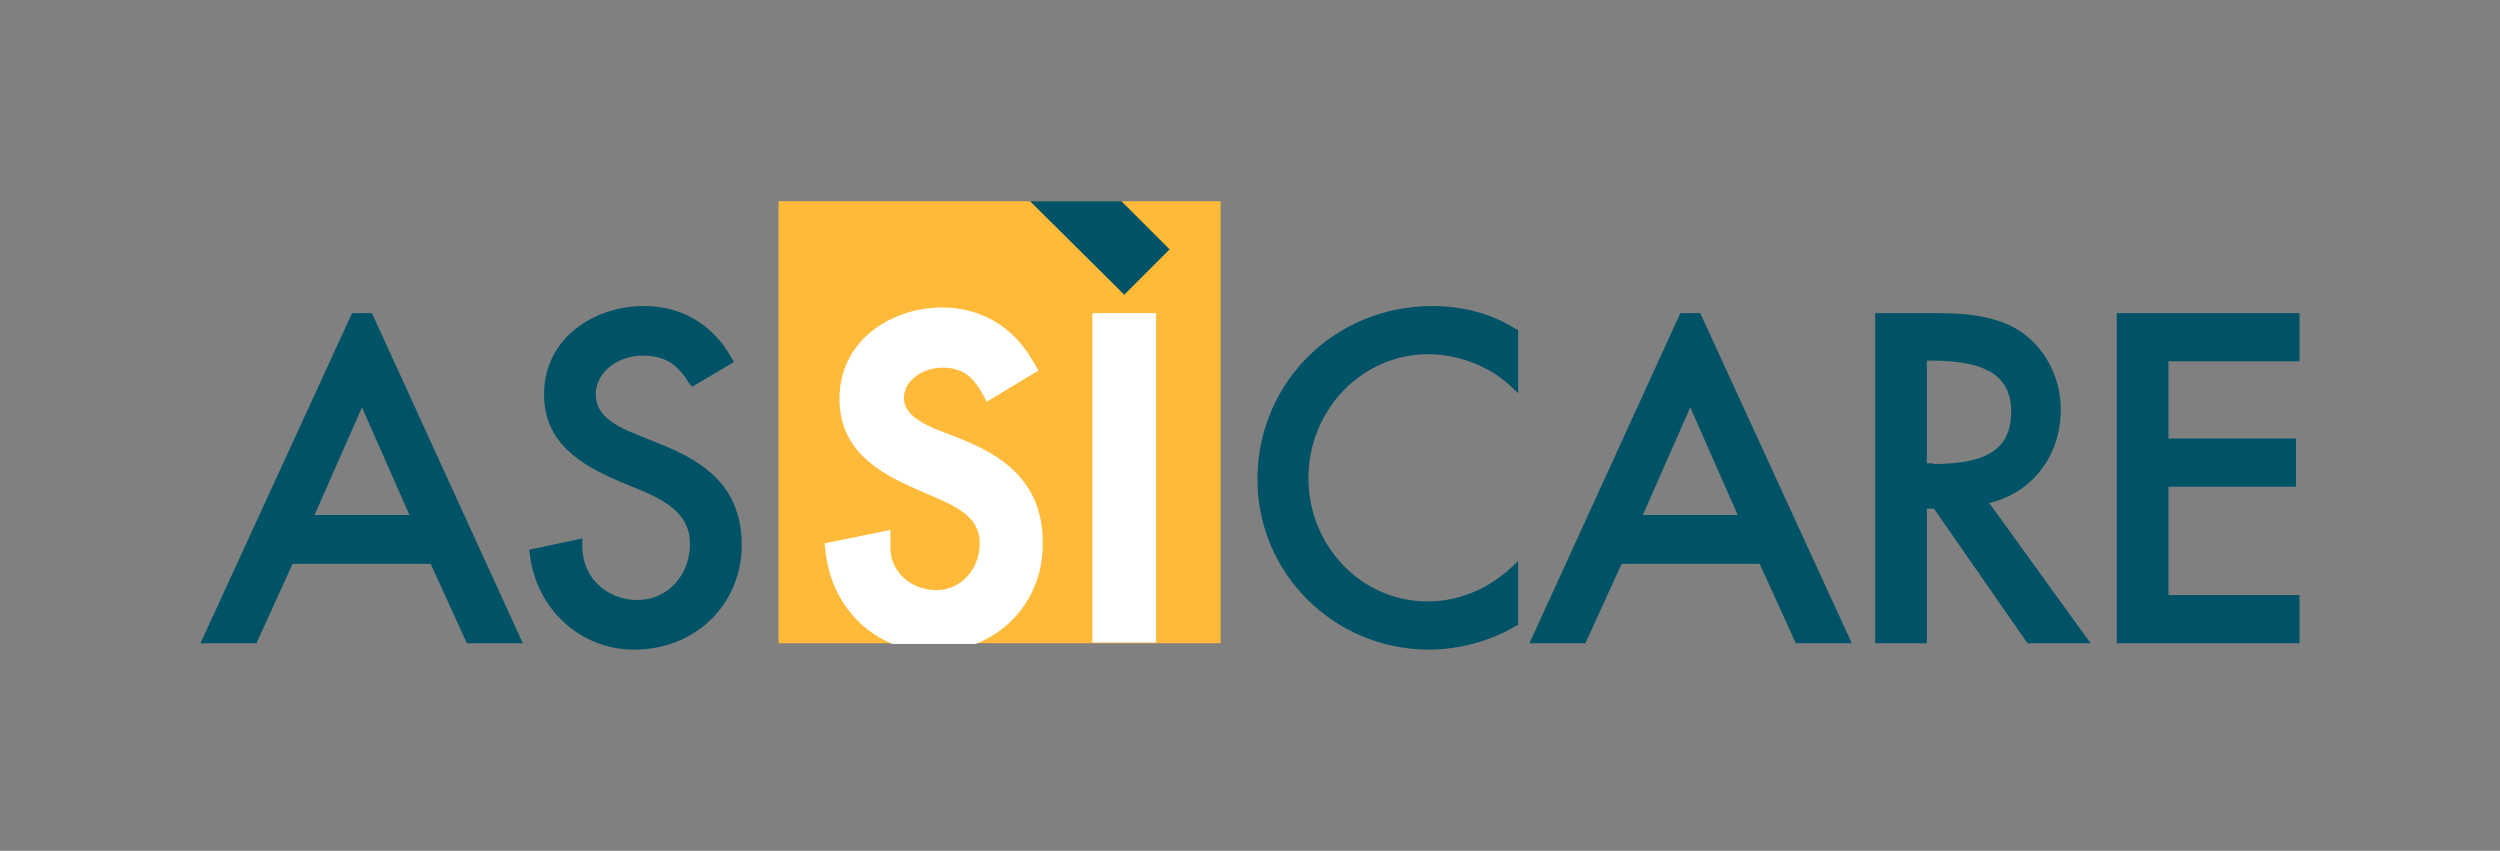
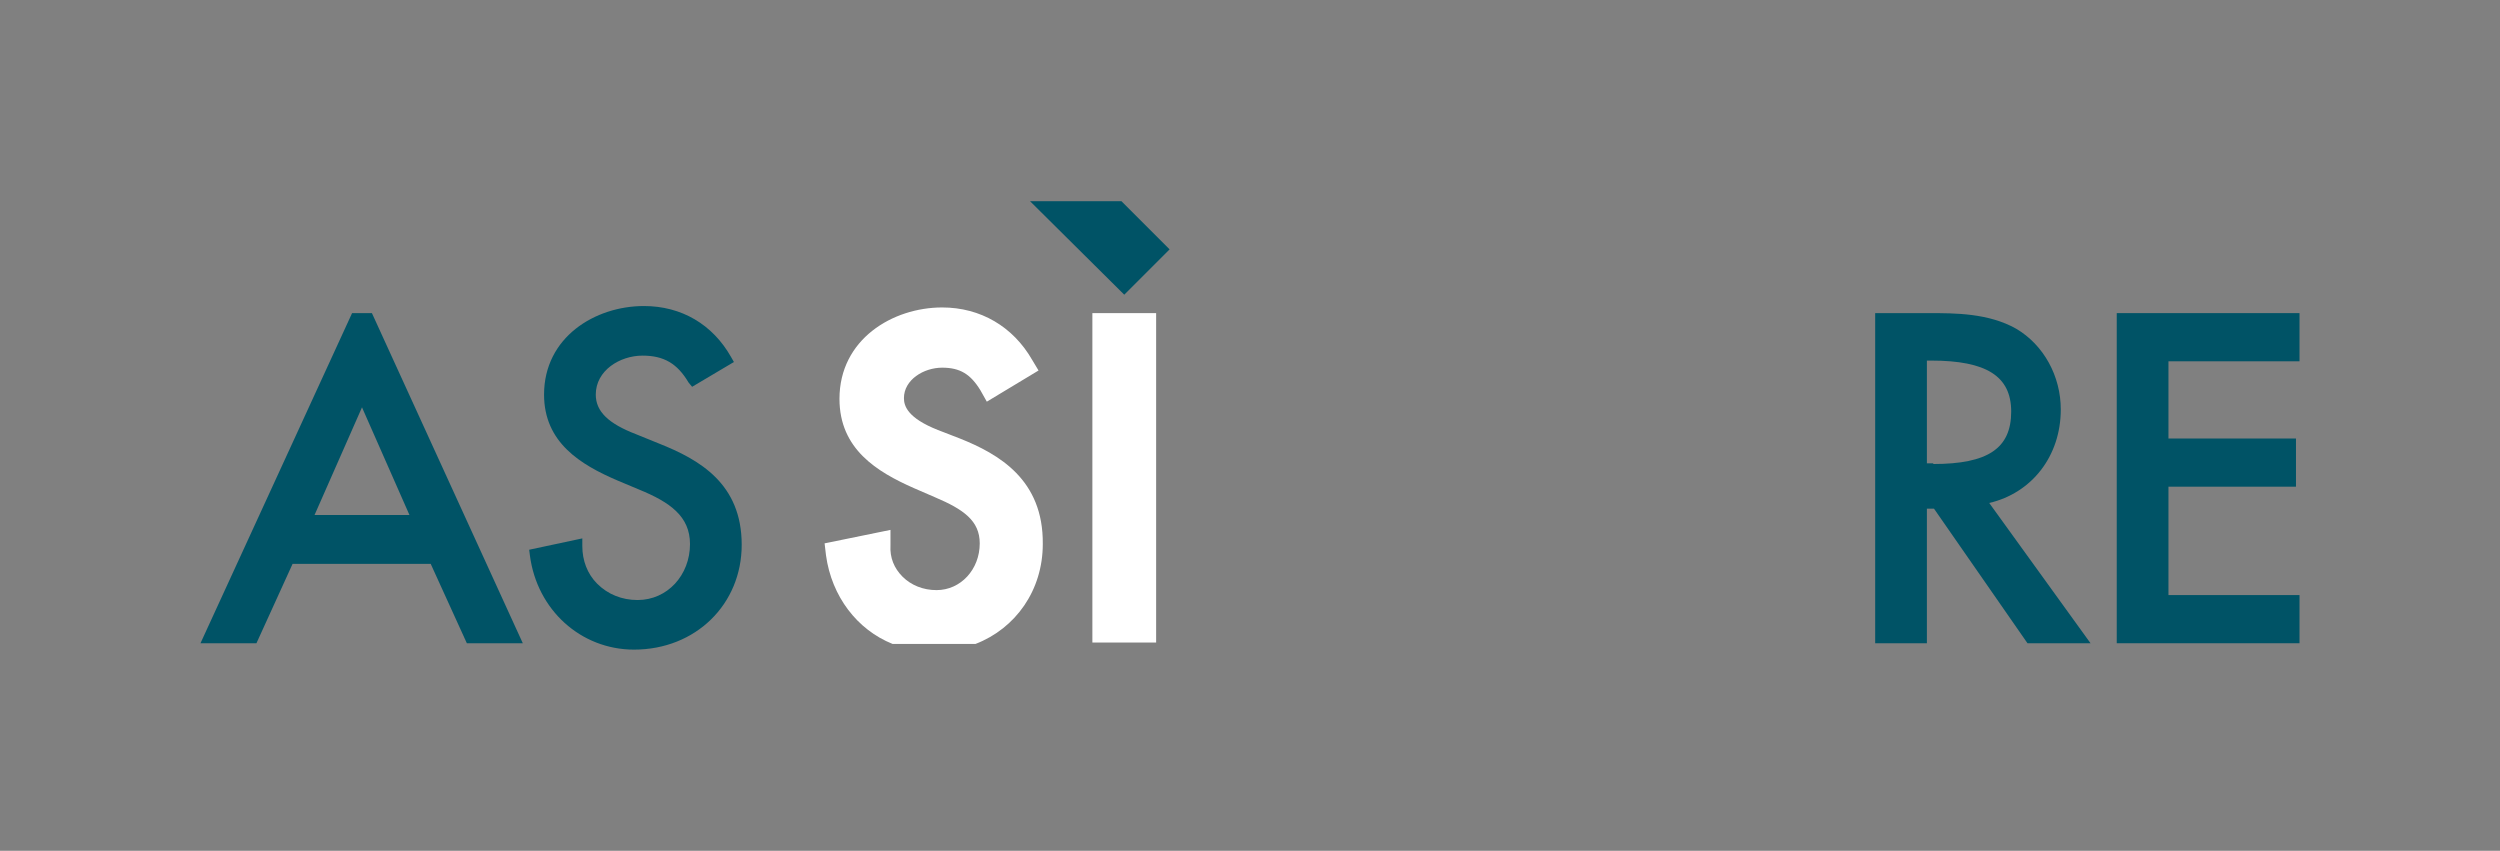
<svg xmlns="http://www.w3.org/2000/svg" enable-background="new 0 0 352.9 120.1" viewBox="0 0 352.9 120.1">
  <rect x="0" y="0" width="352.9" height="120.1" fill="#808080" stroke="none" />
-   <path d="m109.9 28.4h62.4v62.4h-62.4z" fill="#ffba3a" />
  <path d="m165.1 35.2-6.8-6.8h-12.9l13.3 13.2z" fill="#005366" />
  <path d="m135.5 61.9-3.1-1.2c-4.3-1.7-4.8-3.4-4.8-4.5 0-2.6 2.8-4.3 5.4-4.3 2.5 0 4 .9 5.4 3.2l.9 1.6 7.3-4.4-.9-1.5c-2.7-4.7-7.3-7.4-12.7-7.4-7 0-14.5 4.5-14.5 12.9 0 7.1 5.3 10.3 10.5 12.6l3 1.3c4 1.7 6.3 3.3 6.3 6.5 0 3.7-2.7 6.6-6.1 6.6-1.9 0-3.6-.7-4.8-1.9s-1.8-2.7-1.7-4.4v-2.2l-9.3 1.9.2 1.7c.8 5.8 4.4 10.5 9.4 12.5h11.7c5.7-2.2 9.5-7.6 9.5-14.1.1-9.1-6.2-12.7-11.7-14.9z" fill="#fff" />
  <path d="m154.2 44.2h9v46.5h-9z" fill="#fff" />
  <g fill="#005366">
-     <path d="m201.7 91.7c-13.4 0-24.2-10.8-24.2-24 0-13.7 10.9-24.5 24.7-24.5 4.3 0 8.4 1.1 11.7 3.2l.4.2v8.9l-1.4-1.3c-2.9-2.6-7.2-4.2-11.3-4.2-9.3 0-16.9 7.8-16.9 17.5 0 9.6 7.5 17.4 16.8 17.4 4.2 0 8.2-1.6 11.4-4.4l1.4-1.3v9l-.4.2c-3.5 2.1-8 3.3-12.2 3.3z" />
    <path d="m286.2 90.8-13.2-19h-1v19h-7.3v-46.6h7.6c3.7 0 8.4 0 12.3 2.2 3.9 2.3 6.3 6.7 6.3 11.4 0 6.6-4.1 11.8-10.1 13.2l14.3 19.8zm-13.3-25.3c7.7 0 11-2.2 11-7.4 0-5-3.5-7.2-11.3-7.2h-.6v14.5h.9z" />
    <path d="m298.8 90.8v-46.6h25.8v6.8h-18.5v10.9h18v6.8h-18v15.3h18.5v6.8z" />
    <path d="m89.5 91.7c-7.5 0-13.7-5.6-14.7-13.3l-.1-.8 7.5-1.6v1.1c0 2 .7 3.9 2.1 5.3 1.5 1.5 3.5 2.3 5.7 2.3 4.2 0 7.4-3.5 7.4-7.9 0-3.9-2.8-5.9-7.2-7.7l-3.1-1.3c-5.1-2.2-10.3-5.3-10.3-12.1 0-8.1 7.2-12.5 14.1-12.5 5.3 0 9.7 2.6 12.3 7.2l.4.7-5.9 3.5-.5-.6c-1.6-2.7-3.5-3.8-6.5-3.8-3.2 0-6.6 2.1-6.6 5.5 0 2.4 1.8 4.1 5.7 5.6l3.2 1.3c5.8 2.3 11.7 5.7 11.7 14.3 0 8.4-6.5 14.8-15.2 14.8z" />
    <path d="m52.5 44.2h-2.8l-21.4 46.6h7.9l5.1-11.2h19.5l5.1 11.2h7.9zm-8.1 28.5 6.7-15.2 6.7 15.2z" />
-     <path d="m240 44.2h-2.8l-21.3 46.6h7.9l5.1-11.2h19.5l5.1 11.2h7.9zm-8.1 28.5 6.7-15.2 6.7 15.2z" />
  </g>
</svg>